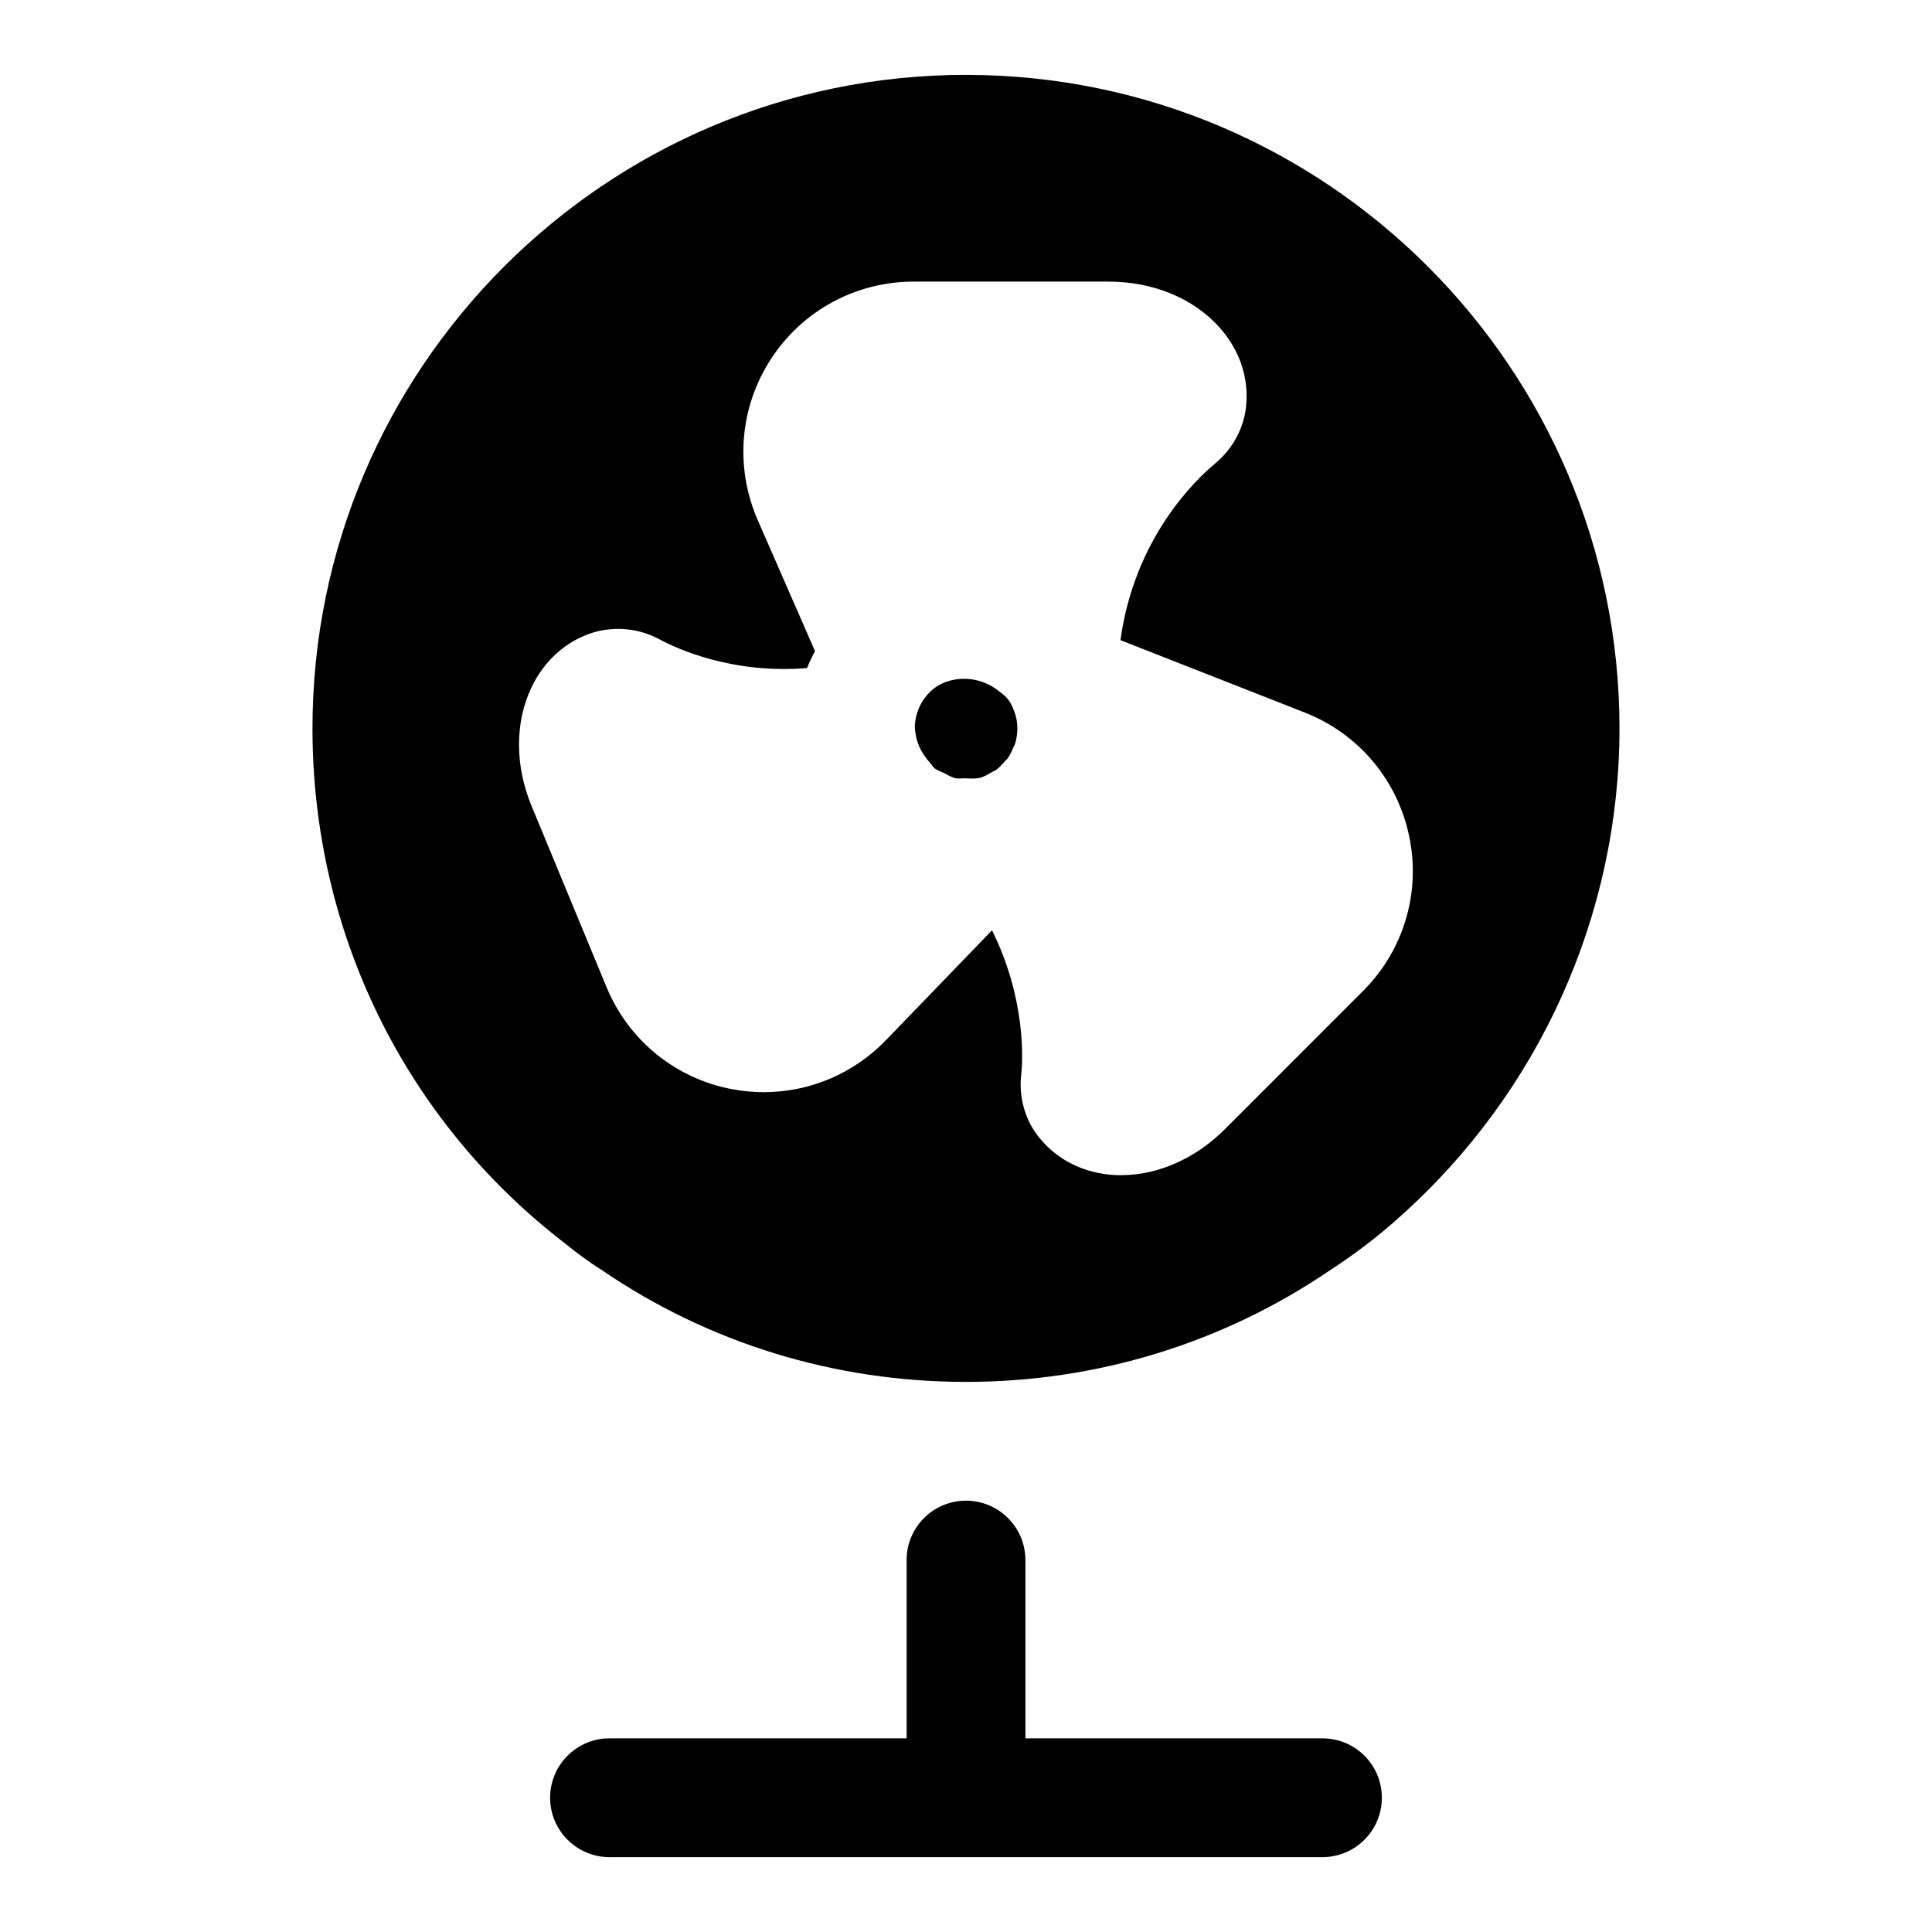
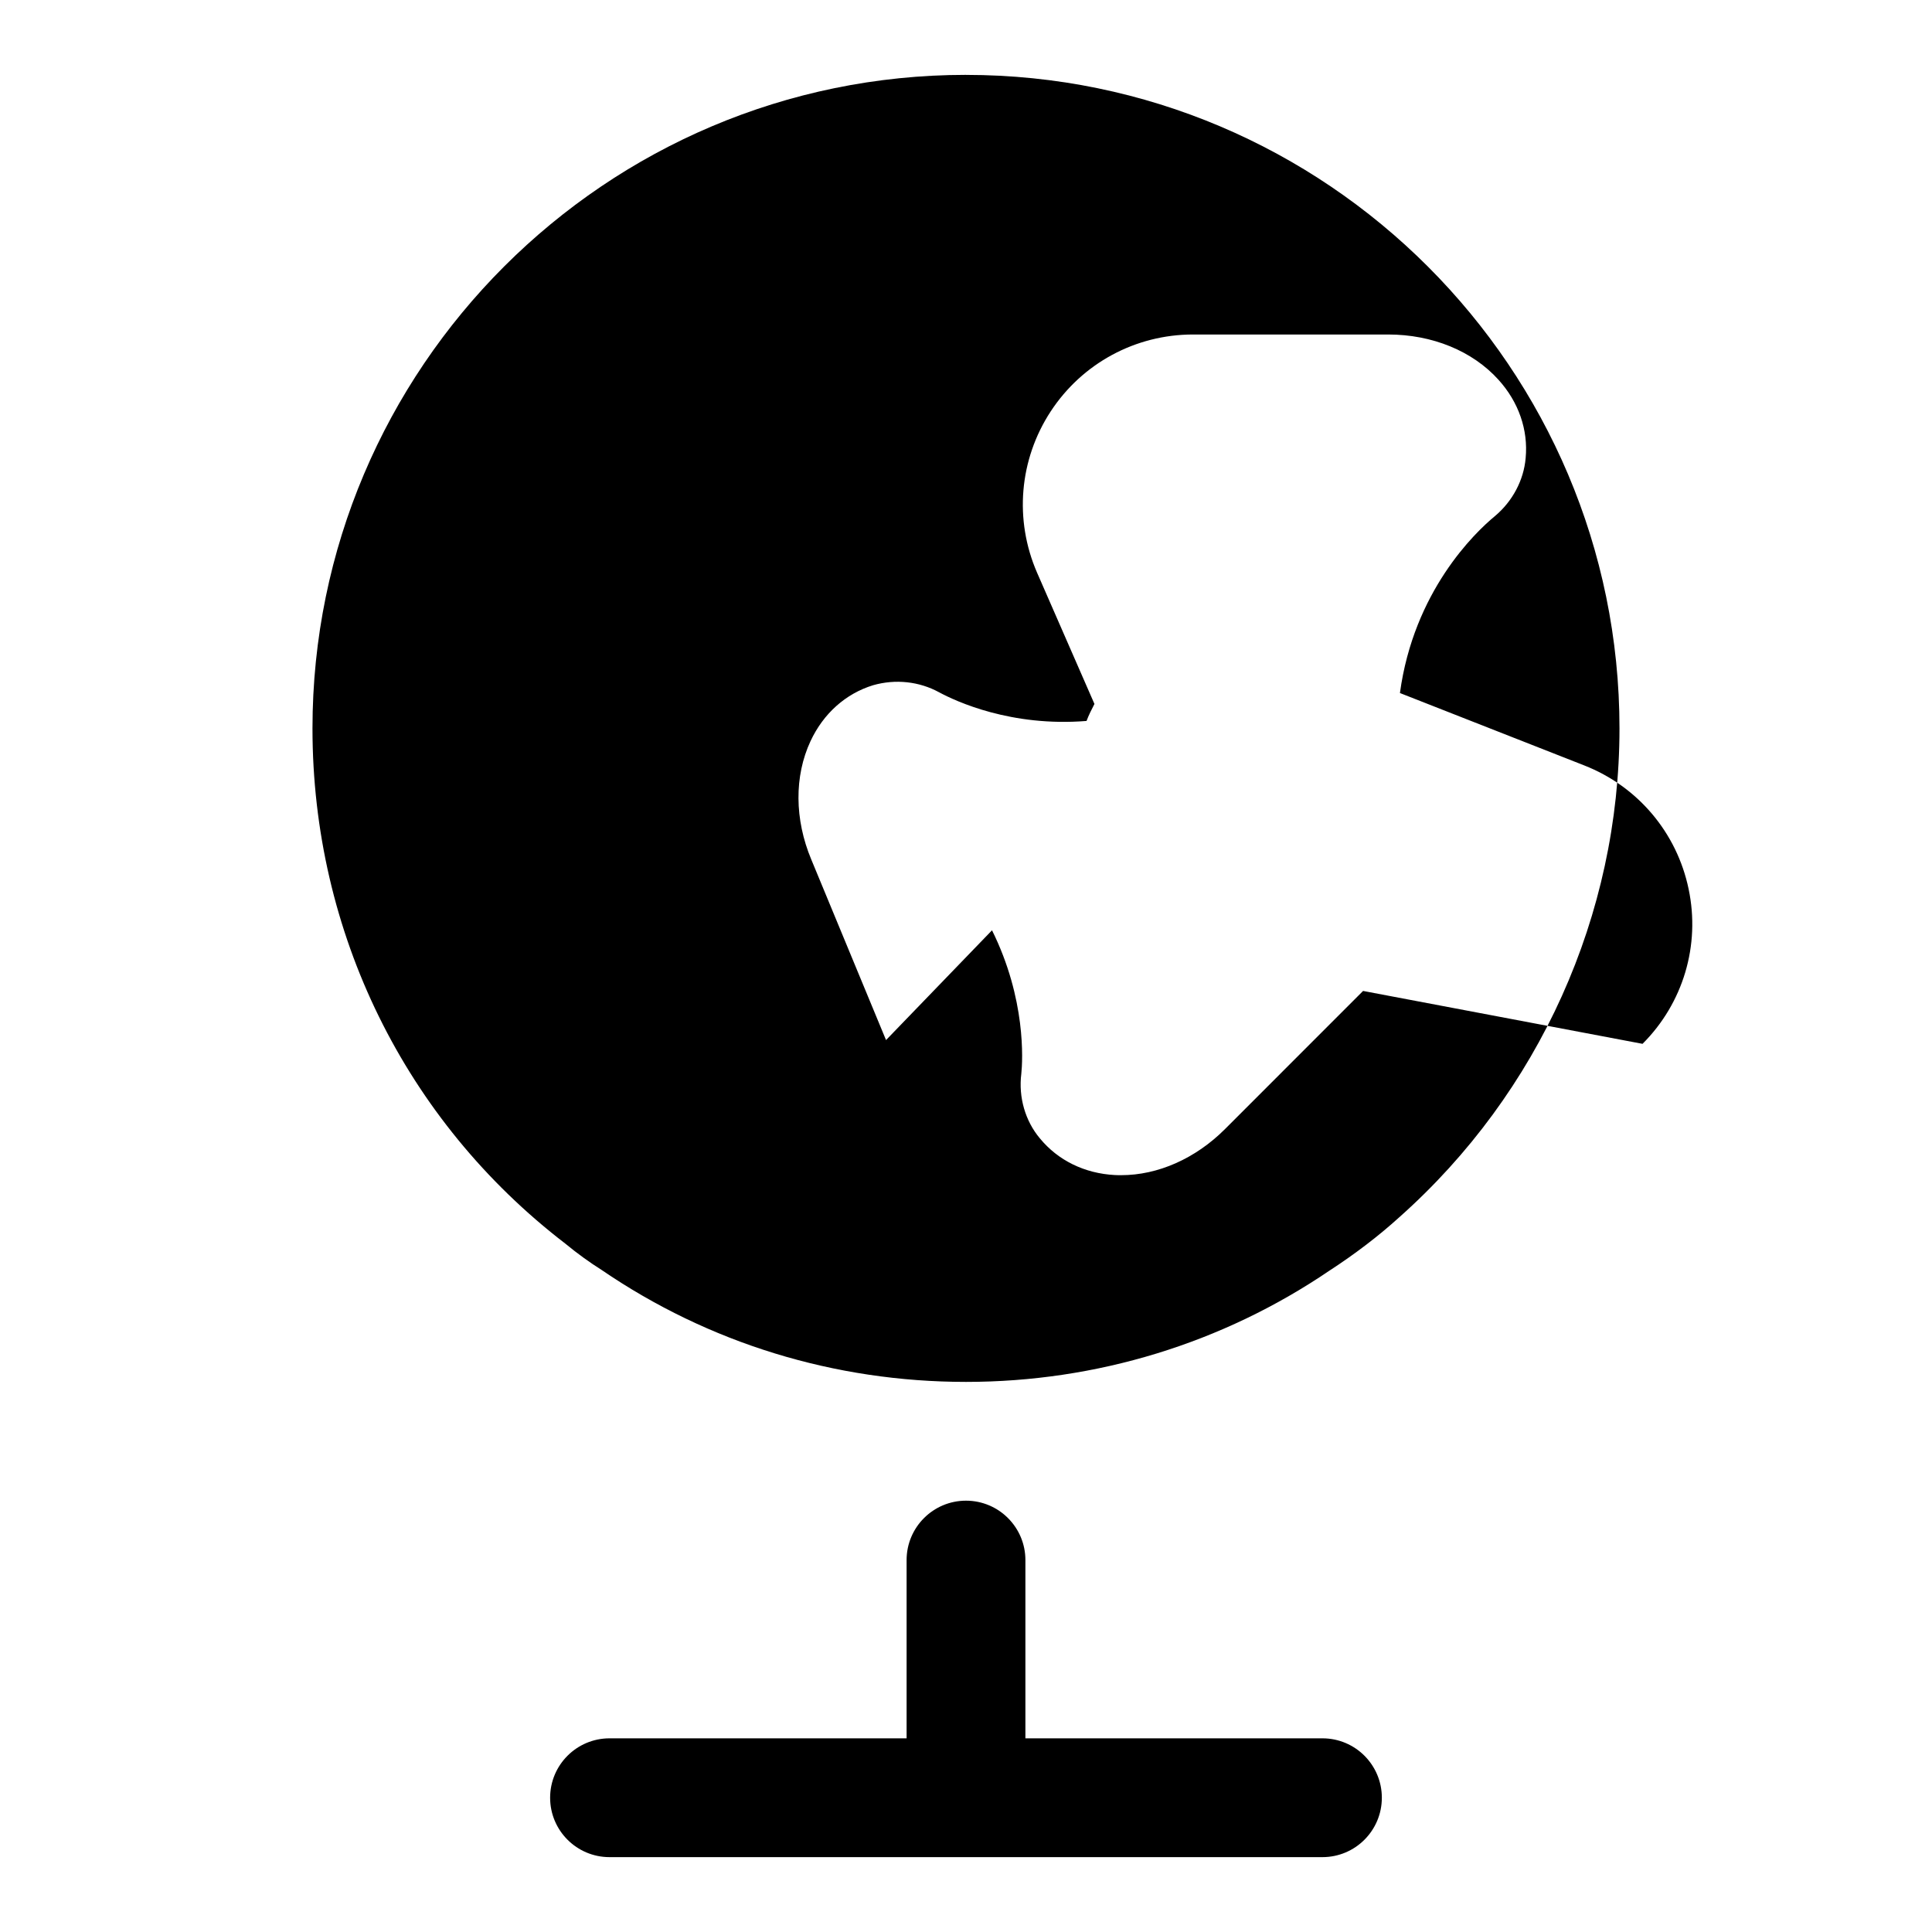
<svg xmlns="http://www.w3.org/2000/svg" fill="#000000" width="800px" height="800px" version="1.1" viewBox="144 144 512 512">
  <g>
-     <path d="m400 163.84c-95.488 0-173.19 77.699-173.19 173.19 0 54.098 24.578 103.97 66.977 136.52 3.18 2.629 6.551 5.055 9.637 6.992 28.387 19.41 61.777 29.676 96.574 29.676 34.605 0 68-10.25 96.273-29.457 6.848-4.441 13.129-9.258 18.562-14.184 37.078-32.953 58.348-80.172 58.348-129.54 0-95.488-77.699-173.19-173.18-173.19zm105.23 242.77-36.59 36.605c-7.824 7.824-17.773 12.219-27.52 12.219-0.535 0-1.07 0-1.621-0.031-8.047-0.41-15.129-3.871-19.949-9.762-3.856-4.598-5.668-10.879-4.894-17.066 0.379-3.559 1.273-19.836-7.762-38.039l-28.086 29.094c-8.582 8.91-20.262 13.809-32.387 13.809-2.801 0-5.606-0.27-8.422-0.789-14.988-2.832-27.426-12.941-33.25-27.031l-19.793-47.812c-4.473-10.66-4.551-22.121-0.219-31.41 3.418-7.32 9.305-12.578 16.578-14.816 5.969-1.699 12.219-1.008 17.508 1.875 4.441 2.394 19.098 9.211 39.062 7.59 0.582-1.543 1.324-3.023 2.094-4.504l-15.207-34.793c-6.094-14.012-4.738-29.977 3.621-42.746 8.359-12.754 22.465-20.371 37.723-20.371h51.703c11.684 0 22.324 4.359 29.207 11.965 5.367 5.918 7.934 13.305 7.227 20.797-0.504 5.84-3.465 11.43-8.125 15.352-5.398 4.441-21.539 19.996-25.191 46.902l48.824 19.176c14.199 5.559 24.562 17.805 27.68 32.762 3.141 14.895-1.426 30.246-12.211 41.027z" />
-     <path d="m411.4 329.69c-0.789-1.195-1.938-1.906-2.992-2.769-5.434-4.25-14.027-4.219-18.703 1.242-1.922 2.234-3.023 4.945-3.242 7.84l-0.016 0.172c0 4.078 1.652 7.398 4 9.949 0.441 0.473 0.738 1.086 1.242 1.48 0.707 0.582 1.621 0.82 2.441 1.242 1.008 0.52 1.953 1.133 3.07 1.387 0.836 0.188 1.746 0 2.629 0.031 1.371 0.031 2.723 0.203 4.141-0.219l0.156-0.047c1.008-0.332 1.891-0.883 2.769-1.402 0.363-0.219 0.789-0.332 1.117-0.582 0.883-0.645 1.59-1.465 2.297-2.281 0.203-0.25 0.488-0.426 0.691-0.691 0.676-0.93 1.164-2 1.59-3.07 0.094-0.234 0.27-0.426 0.348-0.66 0.441-1.355 0.676-2.785 0.676-4.25 0-1.605-0.285-3.148-0.805-4.473-0.516-1.406-0.906-2.144-1.41-2.898z" />
+     <path d="m400 163.84c-95.488 0-173.19 77.699-173.19 173.19 0 54.098 24.578 103.97 66.977 136.52 3.18 2.629 6.551 5.055 9.637 6.992 28.387 19.41 61.777 29.676 96.574 29.676 34.605 0 68-10.25 96.273-29.457 6.848-4.441 13.129-9.258 18.562-14.184 37.078-32.953 58.348-80.172 58.348-129.54 0-95.488-77.699-173.19-173.18-173.19zm105.23 242.77-36.59 36.605c-7.824 7.824-17.773 12.219-27.52 12.219-0.535 0-1.07 0-1.621-0.031-8.047-0.41-15.129-3.871-19.949-9.762-3.856-4.598-5.668-10.879-4.894-17.066 0.379-3.559 1.273-19.836-7.762-38.039l-28.086 29.094l-19.793-47.812c-4.473-10.66-4.551-22.121-0.219-31.41 3.418-7.32 9.305-12.578 16.578-14.816 5.969-1.699 12.219-1.008 17.508 1.875 4.441 2.394 19.098 9.211 39.062 7.59 0.582-1.543 1.324-3.023 2.094-4.504l-15.207-34.793c-6.094-14.012-4.738-29.977 3.621-42.746 8.359-12.754 22.465-20.371 37.723-20.371h51.703c11.684 0 22.324 4.359 29.207 11.965 5.367 5.918 7.934 13.305 7.227 20.797-0.504 5.84-3.465 11.43-8.125 15.352-5.398 4.441-21.539 19.996-25.191 46.902l48.824 19.176c14.199 5.559 24.562 17.805 27.68 32.762 3.141 14.895-1.426 30.246-12.211 41.027z" />
    <path d="m494.46 636.16h-188.93c-8.691 0-15.742-7.055-15.742-15.742 0-8.691 7.055-15.742 15.742-15.742h188.93c8.707 0 15.742 7.055 15.742 15.742s-7.039 15.742-15.746 15.742z" />
    <path d="m400 620.41c-8.691 0-15.742-7.055-15.742-15.742v-47.23c0-8.691 7.055-15.742 15.742-15.742 8.691 0 15.742 7.055 15.742 15.742v47.23c0 8.691-7.055 15.742-15.742 15.742z" />
  </g>
</svg>